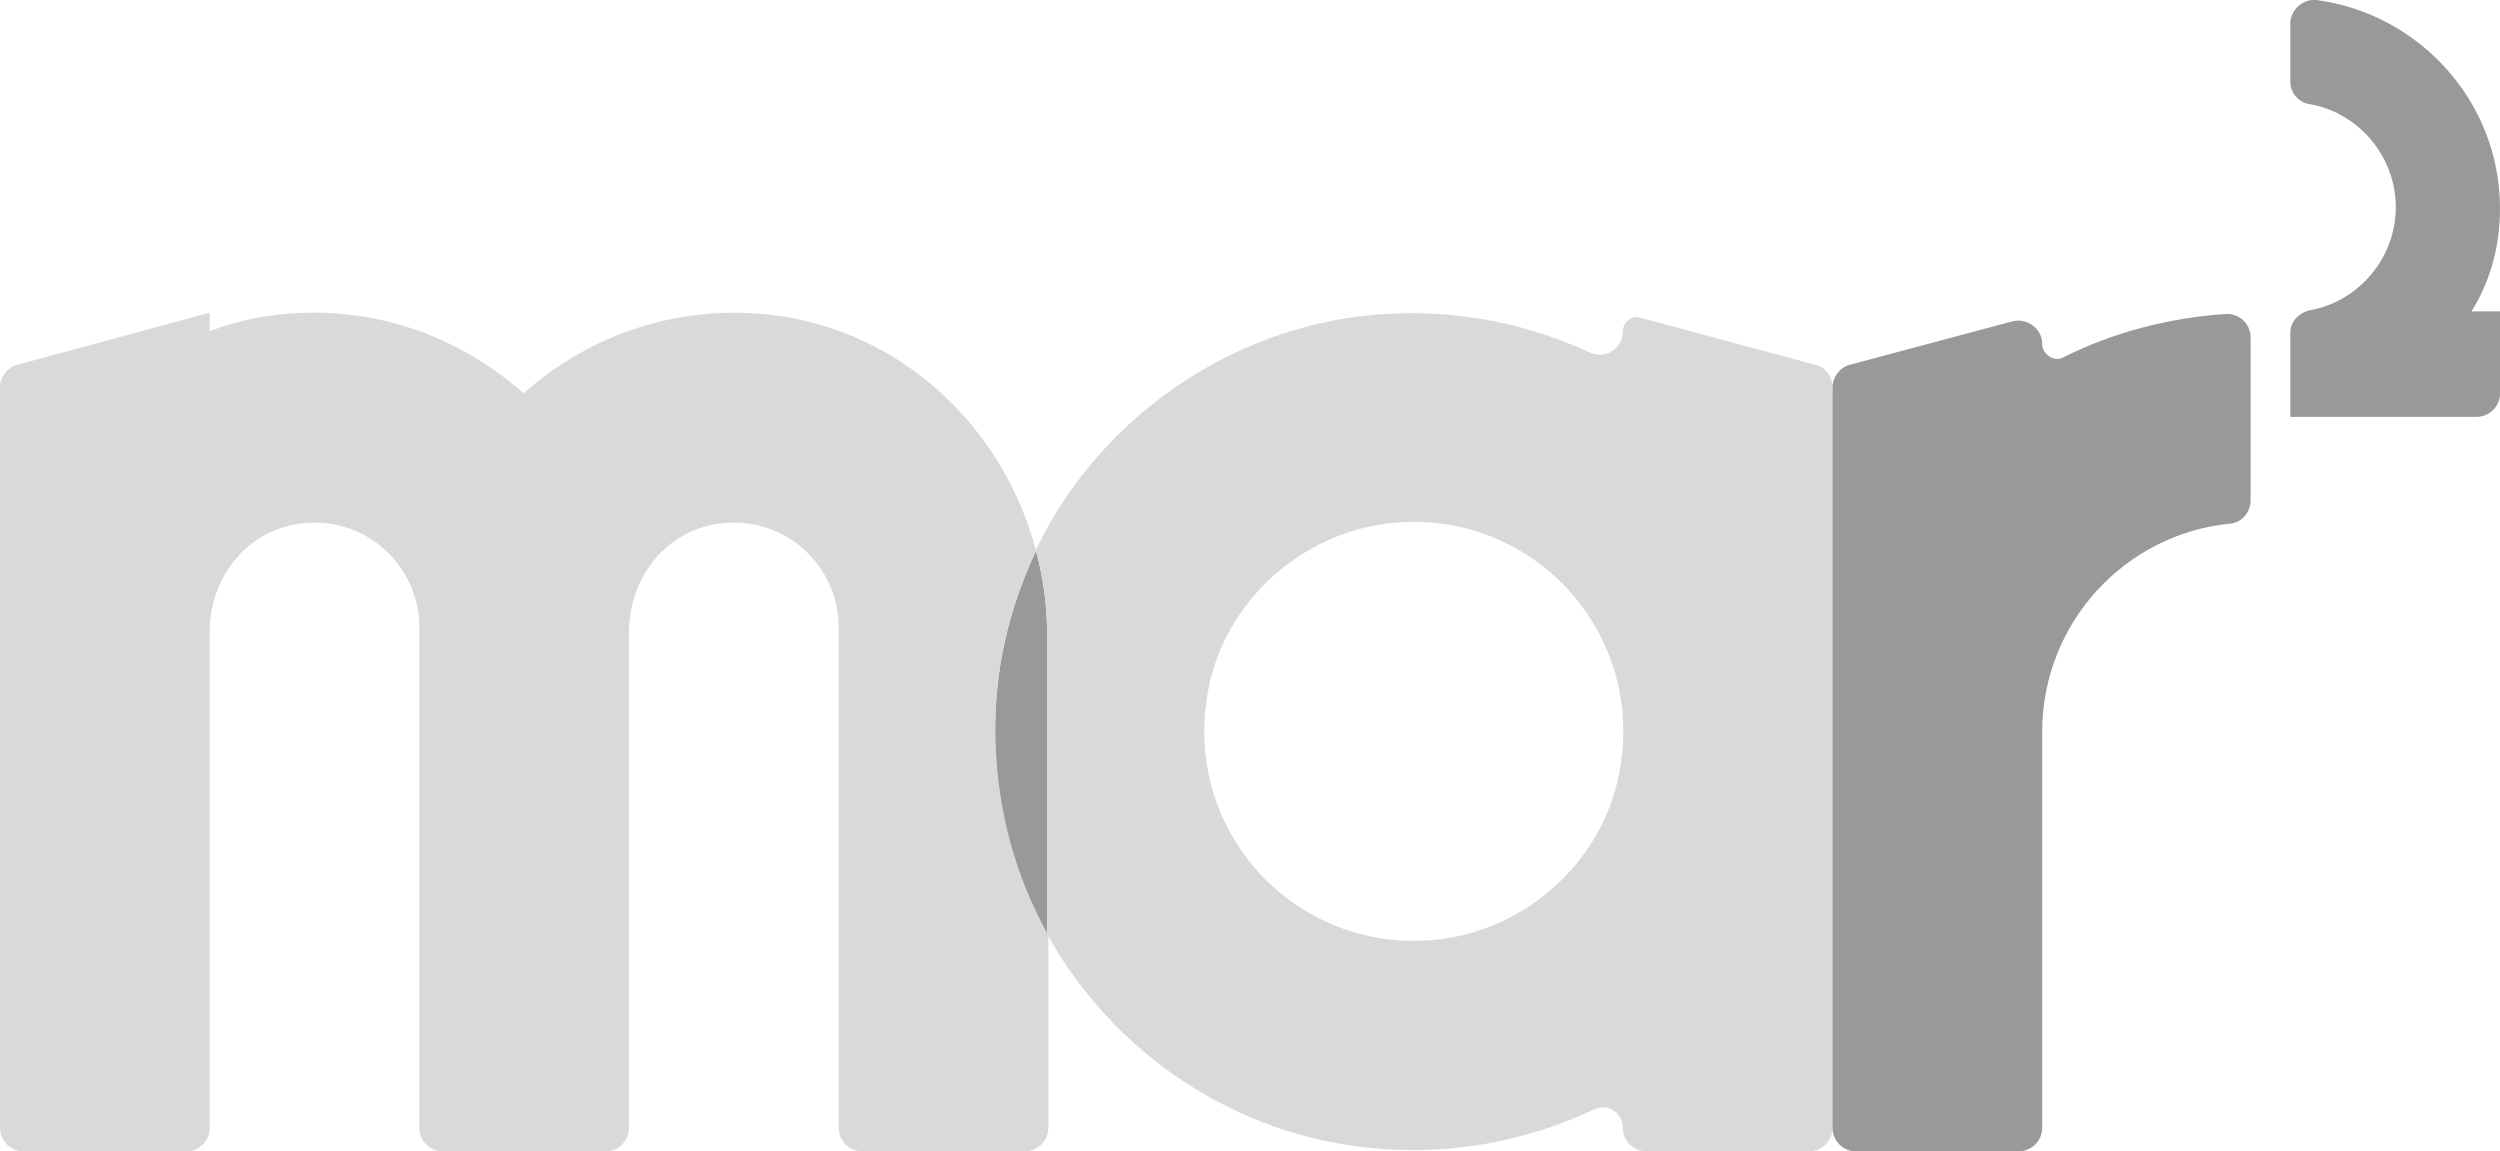
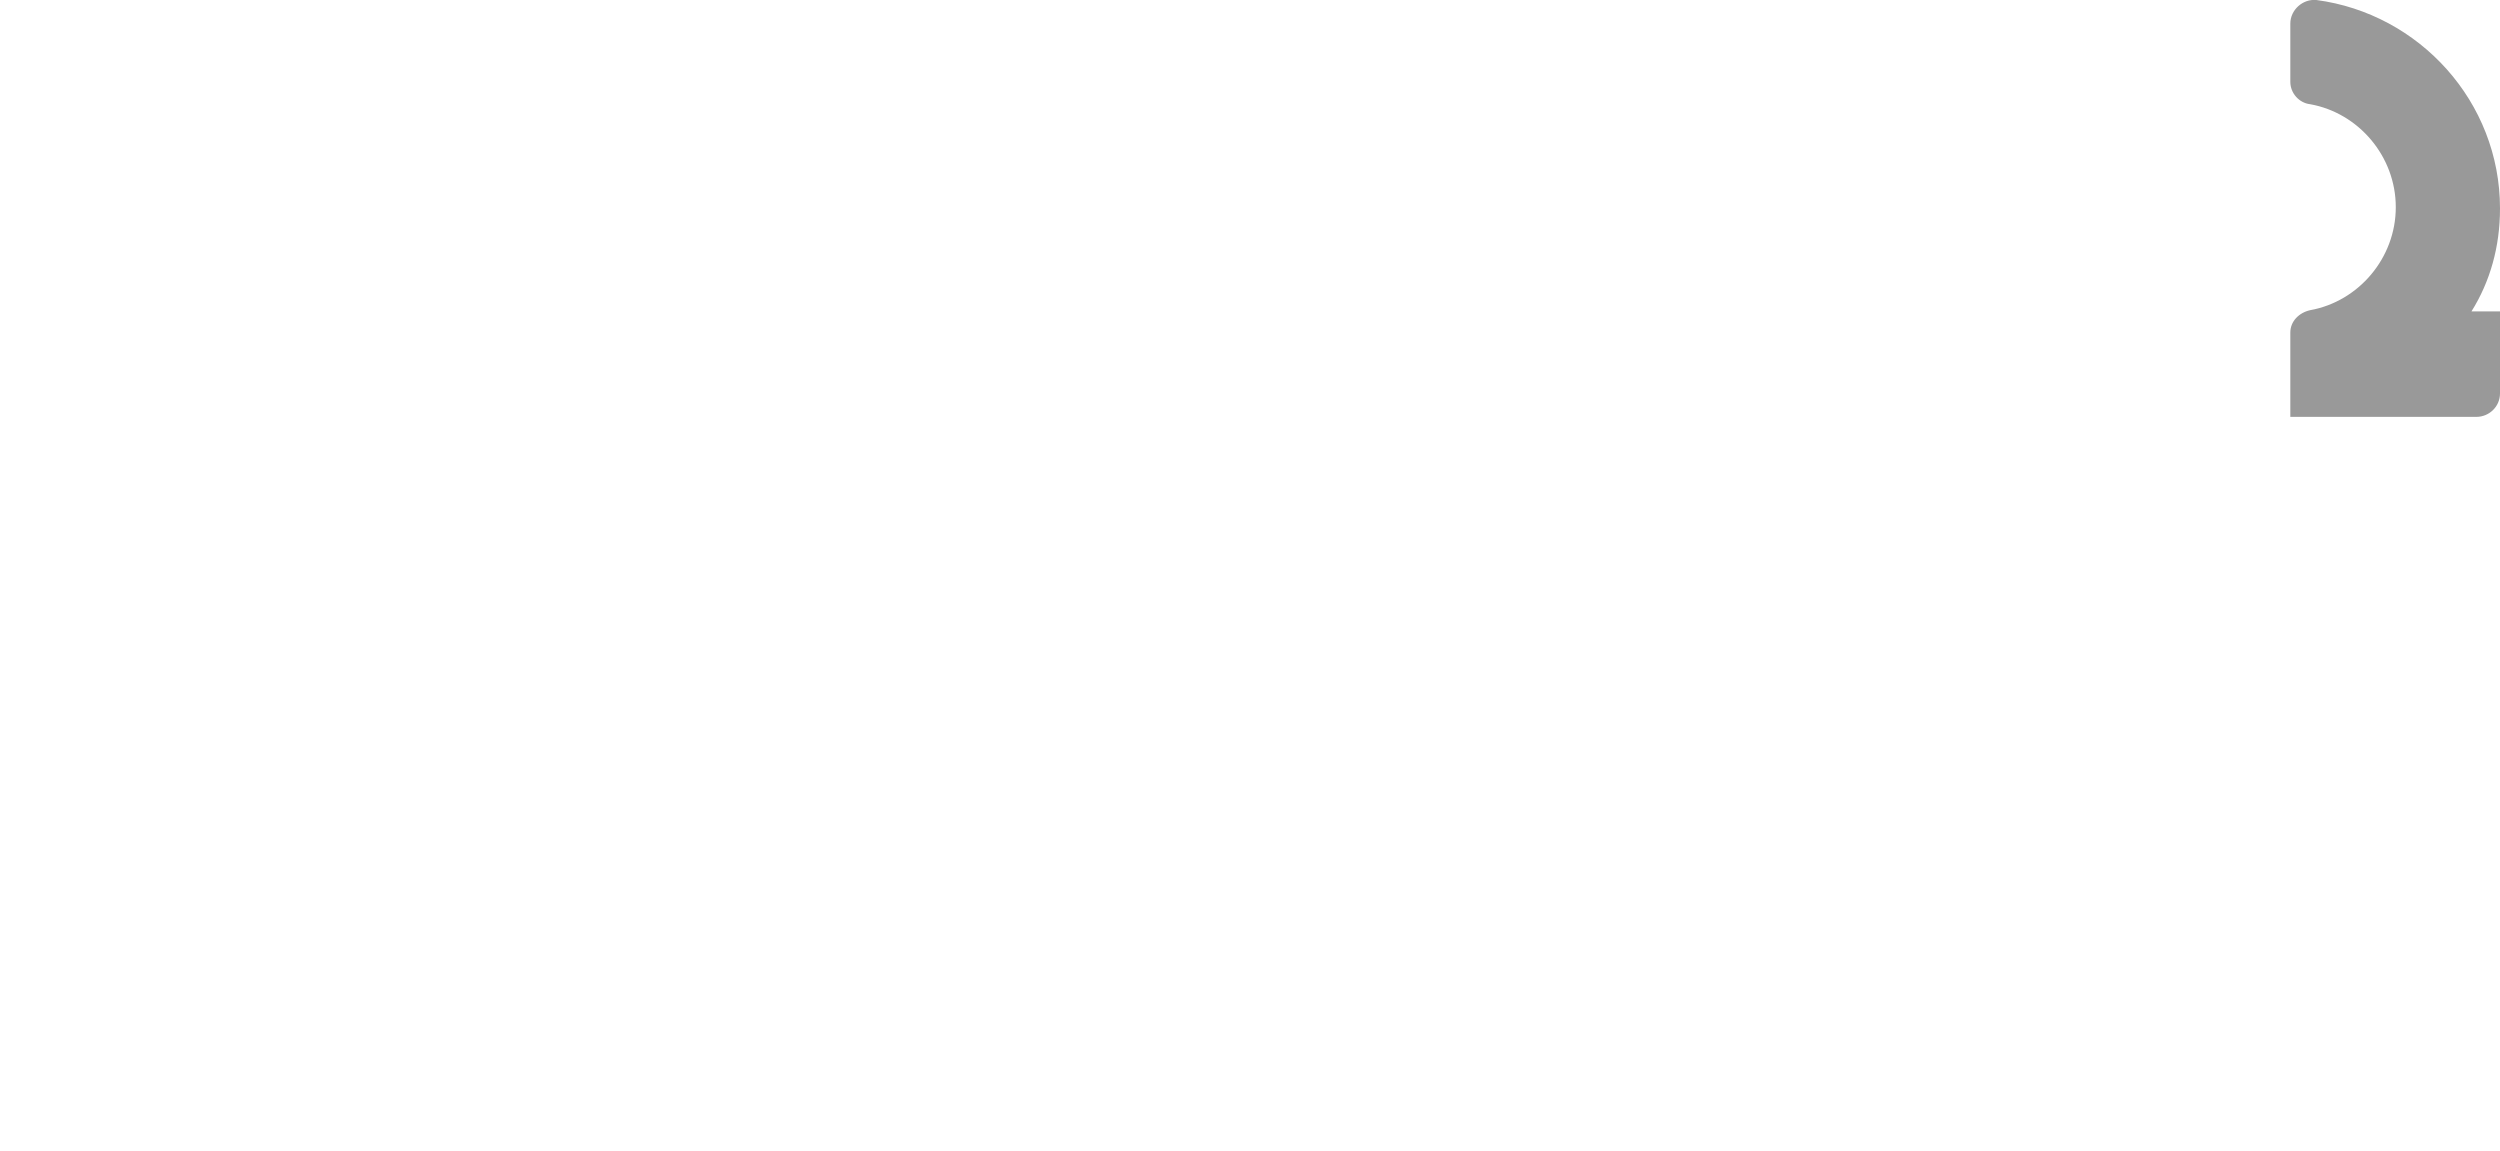
<svg xmlns="http://www.w3.org/2000/svg" version="1.1" id="flat_bw" x="0px" y="0px" viewBox="0 0 201.5 92.8" style="enable-background:new 0 0 201.5 92.8;" xml:space="preserve">
  <style type="text/css">
	.st0{fill:#999999;}
	.st1{fill:#d9d9d9;}
</style>
-   <path class="st0" d="M84.4,51.2c0-2.3-0.3-4.6-0.9-6.8c-1.6,3.4-2.7,7.1-3.1,10.9c-0.8,7.3,0.8,14.2,4,20V51.2L84.4,51.2z" />
-   <path class="st1" d="M146.3,29.4l-14.1-3.8c-0.7-0.2-1.4,0.4-1.4,1.1c0,1.4-1.4,2.3-2.7,1.7c-5.6-2.6-11.9-3.7-18.6-2.9  c-11.4,1.5-21.2,8.8-26,18.8c0.6,2.2,0.9,4.5,0.9,6.8v24.2c5.8,10.4,16.8,17.4,29.5,17.4c5.2,0,10.2-1.2,14.6-3.3  c1.1-0.5,2.3,0.3,2.3,1.5c0,1,0.8,1.9,1.9,1.9h13.1c1,0,1.9-0.8,1.9-1.9V31.2C147.7,30.4,147.2,29.6,146.3,29.4L146.3,29.4z   M130.6,61.8c-1.1,7-6.8,12.6-13.8,13.8c-11.6,1.9-21.4-8-19.5-19.5c1.1-7,6.8-12.6,13.8-13.8C122.7,40.4,132.5,50.3,130.6,61.8z" />
-   <path class="st1" d="M80.4,55.3c0.4-3.9,1.5-7.6,3.1-10.9C81,34.8,73.2,27.1,63.1,25.5c-8.1-1.2-15.5,1.4-20.9,6.2  c-4.5-4-10.4-6.5-16.9-6.5c-3,0-5.8,0.5-8.4,1.5v-1.5L1.4,29.4c-0.8,0.2-1.4,1-1.4,1.8v59.7c0,1,0.8,1.9,1.9,1.9H15  c1,0,1.9-0.8,1.9-1.9v-40c0-4.1,2.7-7.8,6.7-8.6c5.4-1.1,10.2,3,10.2,8.3v40.3c0,1,0.8,1.9,1.9,1.9h13.1c1,0,1.9-0.8,1.9-1.9v-40  c0-4.1,2.7-7.8,6.7-8.6c5.4-1.1,10.2,3,10.2,8.3v40.3c0,1,0.8,1.9,1.9,1.9h13.1c1,0,1.9-0.8,1.9-1.9V75.4  C81.2,69.5,79.7,62.6,80.4,55.3L80.4,55.3z" />
-   <path class="st0" d="M164.6,27.7L164.6,27.7c0-1.2-1.2-2.1-2.4-1.8l-13.1,3.5c-0.8,0.2-1.4,1-1.4,1.8v59.7c0,1,0.8,1.9,1.9,1.9h13.1  c1,0,1.9-0.8,1.9-1.9V59c0-8.8,6.7-16,15.2-16.8c0.9-0.1,1.6-0.9,1.6-1.9V27.2c0-1.1-0.9-1.9-1.9-1.9c-4.7,0.3-9.2,1.5-13.2,3.5  C165.6,29.2,164.6,28.6,164.6,27.7L164.6,27.7z" />
  <path class="st0" d="M201.5,16.8c0-8.6-6.5-15.7-14.8-16.8c-1.1-0.1-2.1,0.8-2.1,1.9v4.7c0,0.9,0.7,1.7,1.6,1.8  c3.9,0.7,6.9,4.2,6.9,8.3s-3,7.6-6.9,8.3c-0.9,0.2-1.6,0.9-1.6,1.8v6.8h15c1,0,1.9-0.8,1.9-1.9v-6.6h-2.3  C200.7,22.7,201.5,19.9,201.5,16.8L201.5,16.8z" />
</svg>